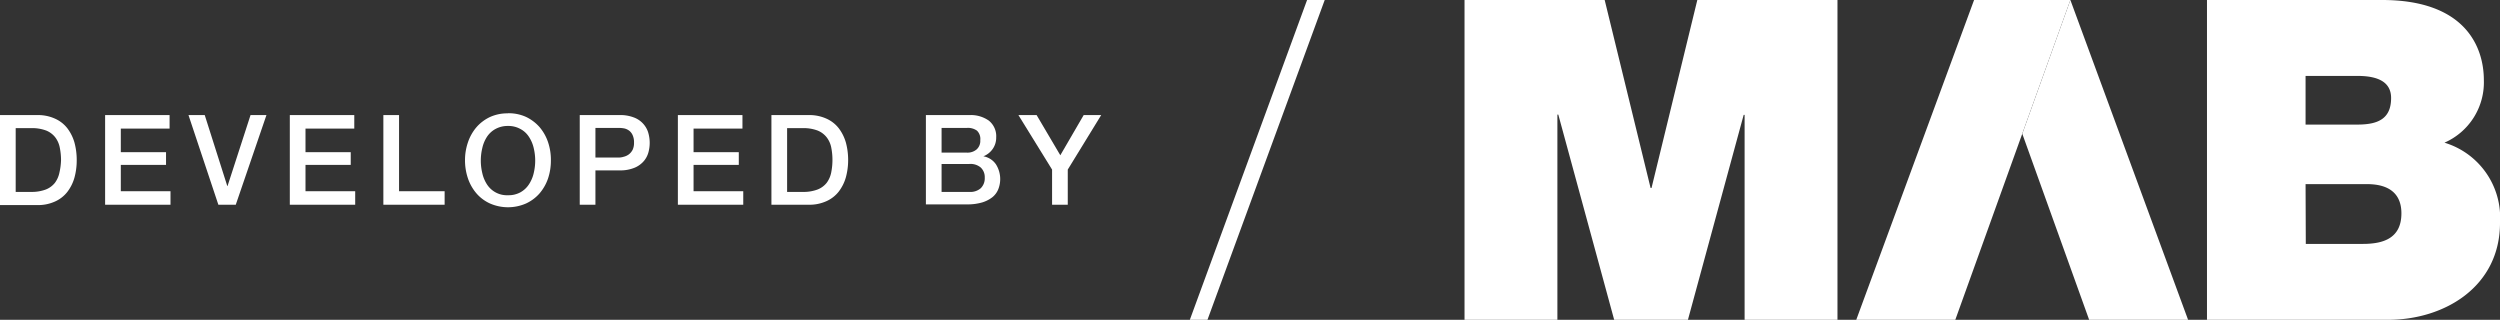
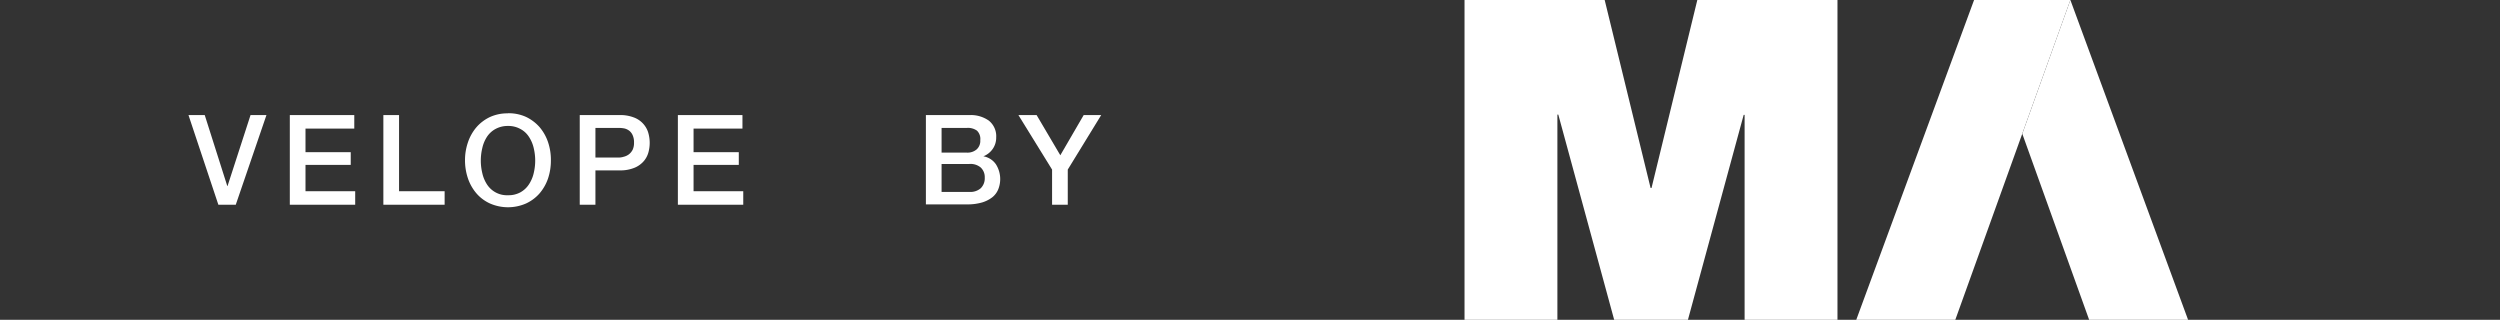
<svg xmlns="http://www.w3.org/2000/svg" viewBox="0 0 218.33 27.93">
  <rect x="0" y="0" width="218.33" height="27.93" fill="#333333" stroke="none" />
  <defs>
    <style>.cls-1{fill:none;}.cls-2{fill:#fff;}.cls-3{clip-path:url(#clip-path);}</style>
    <clipPath id="clip-path" transform="translate(0 0)">
      <rect id="SVGID" class="cls-1" width="218.33" height="27.93" />
    </clipPath>
  </defs>
  <g id="Layer_2" data-name="Layer 2">
    <g id="Layer_1-2" data-name="Layer 1">
      <polygon class="cls-2" points="180.81 0 176.61 11.68 182.45 27.93 191.09 27.93 180.81 0" />
      <polygon class="cls-2" points="172.4 0 162.11 27.93 170.76 27.93 180.81 0 172.4 0" />
      <polygon class="cls-2" points="148.23 0 144.23 16.42 144.15 16.42 140.14 0 127.9 0 127.9 27.93 136.01 27.93 136.01 10.01 136.09 10.01 140.97 27.93 147.41 27.93 152.28 10.03 152.36 10.03 152.36 27.93 160.47 27.93 160.47 0 148.23 0" />
      <g class="cls-3">
-         <path class="cls-2" d="M201.35,6.63h4.54c1.75,0,2.93.51,2.93,1.93,0,1.81-1.14,2.32-2.93,2.32h-4.54Zm-8.61,21.3h15.81c4.93,0,9.78-2.89,9.78-8.47a6.84,6.84,0,0,0-4.85-7A5.75,5.75,0,0,0,216.92,7c0-2.84-1.56-7-8.89-7H192.74Zm8.61-11.85h5.37c2,0,3,.9,3,2.55,0,2.16-1.55,2.67-3.35,2.67h-5Z" transform="translate(0 0)" />
-         <path class="cls-2" d="M1.37,16.76H2.72A3.49,3.49,0,0,0,4,16.55a1.89,1.89,0,0,0,.8-.59,2.24,2.24,0,0,0,.39-.89A5.47,5.47,0,0,0,5.33,14a5.49,5.49,0,0,0-.11-1.11A2.14,2.14,0,0,0,4.83,12a1.9,1.9,0,0,0-.8-.6,3.49,3.49,0,0,0-1.31-.21H1.37ZM0,10.05H3.25a3.57,3.57,0,0,1,1.55.31,2.82,2.82,0,0,1,1.08.84,3.8,3.8,0,0,1,.62,1.24A5.83,5.83,0,0,1,6.7,14a5.7,5.7,0,0,1-.2,1.52,3.7,3.7,0,0,1-.62,1.24,2.82,2.82,0,0,1-1.08.84,3.57,3.57,0,0,1-1.55.31H0Z" transform="translate(0 0)" />
-         <polygon class="cls-2" points="9.18 10.05 14.81 10.05 14.81 11.23 10.55 11.23 10.55 13.29 14.5 13.29 14.5 14.4 10.55 14.4 10.55 16.7 14.89 16.7 14.89 17.88 9.18 17.88 9.18 10.05" />
        <polygon class="cls-2" points="16.46 10.05 17.88 10.05 19.85 16.25 19.87 16.25 21.88 10.05 23.27 10.05 20.59 17.88 19.07 17.88 16.46 10.05" />
        <polygon class="cls-2" points="25.31 10.05 30.94 10.05 30.94 11.23 26.68 11.23 26.68 13.29 30.63 13.29 30.63 14.4 26.68 14.4 26.68 16.7 31.02 16.7 31.02 17.88 25.31 17.88 25.31 10.05" />
        <polygon class="cls-2" points="33.48 10.05 34.85 10.05 34.85 16.7 38.83 16.7 38.83 17.88 33.48 17.88 33.48 10.05" />
        <path class="cls-2" d="M44.36,11a2.21,2.21,0,0,0-1.08.26,2.07,2.07,0,0,0-.74.67,3,3,0,0,0-.42,1,4.68,4.68,0,0,0,0,2.19,3,3,0,0,0,.42,1,2.07,2.07,0,0,0,1.82.93,2.16,2.16,0,0,0,1.08-.25,2.11,2.11,0,0,0,.74-.68,3,3,0,0,0,.43-1,4.68,4.68,0,0,0,0-2.19,3,3,0,0,0-.43-1,2,2,0,0,0-.74-.67A2.16,2.16,0,0,0,44.36,11m0-1.11a3.66,3.66,0,0,1,1.58.32,3.71,3.71,0,0,1,1.18.89,4,4,0,0,1,.74,1.31A4.8,4.8,0,0,1,48.11,14a4.9,4.9,0,0,1-.25,1.59,4,4,0,0,1-.74,1.3,3.55,3.55,0,0,1-1.18.88,3.92,3.92,0,0,1-3.15,0,3.45,3.45,0,0,1-1.18-.88,4,4,0,0,1-.74-1.3A4.91,4.91,0,0,1,40.61,14a4.8,4.8,0,0,1,.26-1.58,4,4,0,0,1,.74-1.31,3.61,3.61,0,0,1,1.18-.89,3.64,3.64,0,0,1,1.57-.32" transform="translate(0 0)" />
        <path class="cls-2" d="M52,13.76h2a1.53,1.53,0,0,0,.47-.07,1.24,1.24,0,0,0,.45-.21,1.2,1.2,0,0,0,.33-.4,1.4,1.4,0,0,0,.12-.62,1.48,1.48,0,0,0-.11-.63,1,1,0,0,0-.29-.4,1.15,1.15,0,0,0-.43-.21,2.78,2.78,0,0,0-.52-.05H52Zm-1.37-3.71h3.45a3.28,3.28,0,0,1,1.36.24,2.06,2.06,0,0,1,.81.61,2,2,0,0,1,.39.79,3.13,3.13,0,0,1,0,1.57,2,2,0,0,1-.39.78,2.15,2.15,0,0,1-.81.6,3.28,3.28,0,0,1-1.36.24H52v3H50.63Z" transform="translate(0 0)" />
        <polygon class="cls-2" points="59.2 10.05 64.84 10.05 64.84 11.23 60.57 11.23 60.57 13.29 64.52 13.29 64.52 14.4 60.57 14.4 60.57 16.7 64.91 16.7 64.91 17.88 59.2 17.88 59.2 10.05" />
-         <path class="cls-2" d="M68.74,16.76h1.35a3.49,3.49,0,0,0,1.31-.21,1.89,1.89,0,0,0,.8-.59,2.24,2.24,0,0,0,.39-.89,5.61,5.61,0,0,0,0-2.21A2.14,2.14,0,0,0,72.2,12a1.9,1.9,0,0,0-.8-.6,3.49,3.49,0,0,0-1.31-.21H68.74Zm-1.37-6.71h3.24a3.59,3.59,0,0,1,1.56.31,2.82,2.82,0,0,1,1.08.84,3.8,3.8,0,0,1,.62,1.24,5.83,5.83,0,0,1,.2,1.53,5.7,5.7,0,0,1-.2,1.52,3.7,3.7,0,0,1-.62,1.24,2.82,2.82,0,0,1-1.08.84,3.59,3.59,0,0,1-1.56.31H67.37Z" transform="translate(0 0)" />
        <path class="cls-2" d="M82.23,16.76h2.42a1.38,1.38,0,0,0,1-.32,1.21,1.21,0,0,0,.35-.92,1.15,1.15,0,0,0-.35-.89,1.38,1.38,0,0,0-1-.31H82.23Zm0-3.43h2.23a1.23,1.23,0,0,0,.83-.28,1,1,0,0,0,.32-.81,1,1,0,0,0-.29-.83,1.34,1.34,0,0,0-.86-.24H82.23Zm-1.37-3.28h3.8a2.73,2.73,0,0,1,1.69.48A1.74,1.74,0,0,1,87,12a1.71,1.71,0,0,1-.3,1,1.8,1.8,0,0,1-.82.65v0a1.68,1.68,0,0,1,1.09.69,2.41,2.41,0,0,1,.21,2.19,1.73,1.73,0,0,1-.51.69,2.72,2.72,0,0,1-.9.46,4.58,4.58,0,0,1-1.31.17H80.86Z" transform="translate(0 0)" />
        <polygon class="cls-2" points="91.88 14.81 88.94 10.05 90.53 10.05 92.6 13.56 94.64 10.05 96.17 10.05 93.25 14.81 93.25 17.88 91.88 17.88 91.88 14.81" />
-         <polygon class="cls-2" points="114.15 0 103.91 27.93 105.45 27.93 115.69 0 114.15 0" />
      </g>
    </g>
  </g>
</svg>